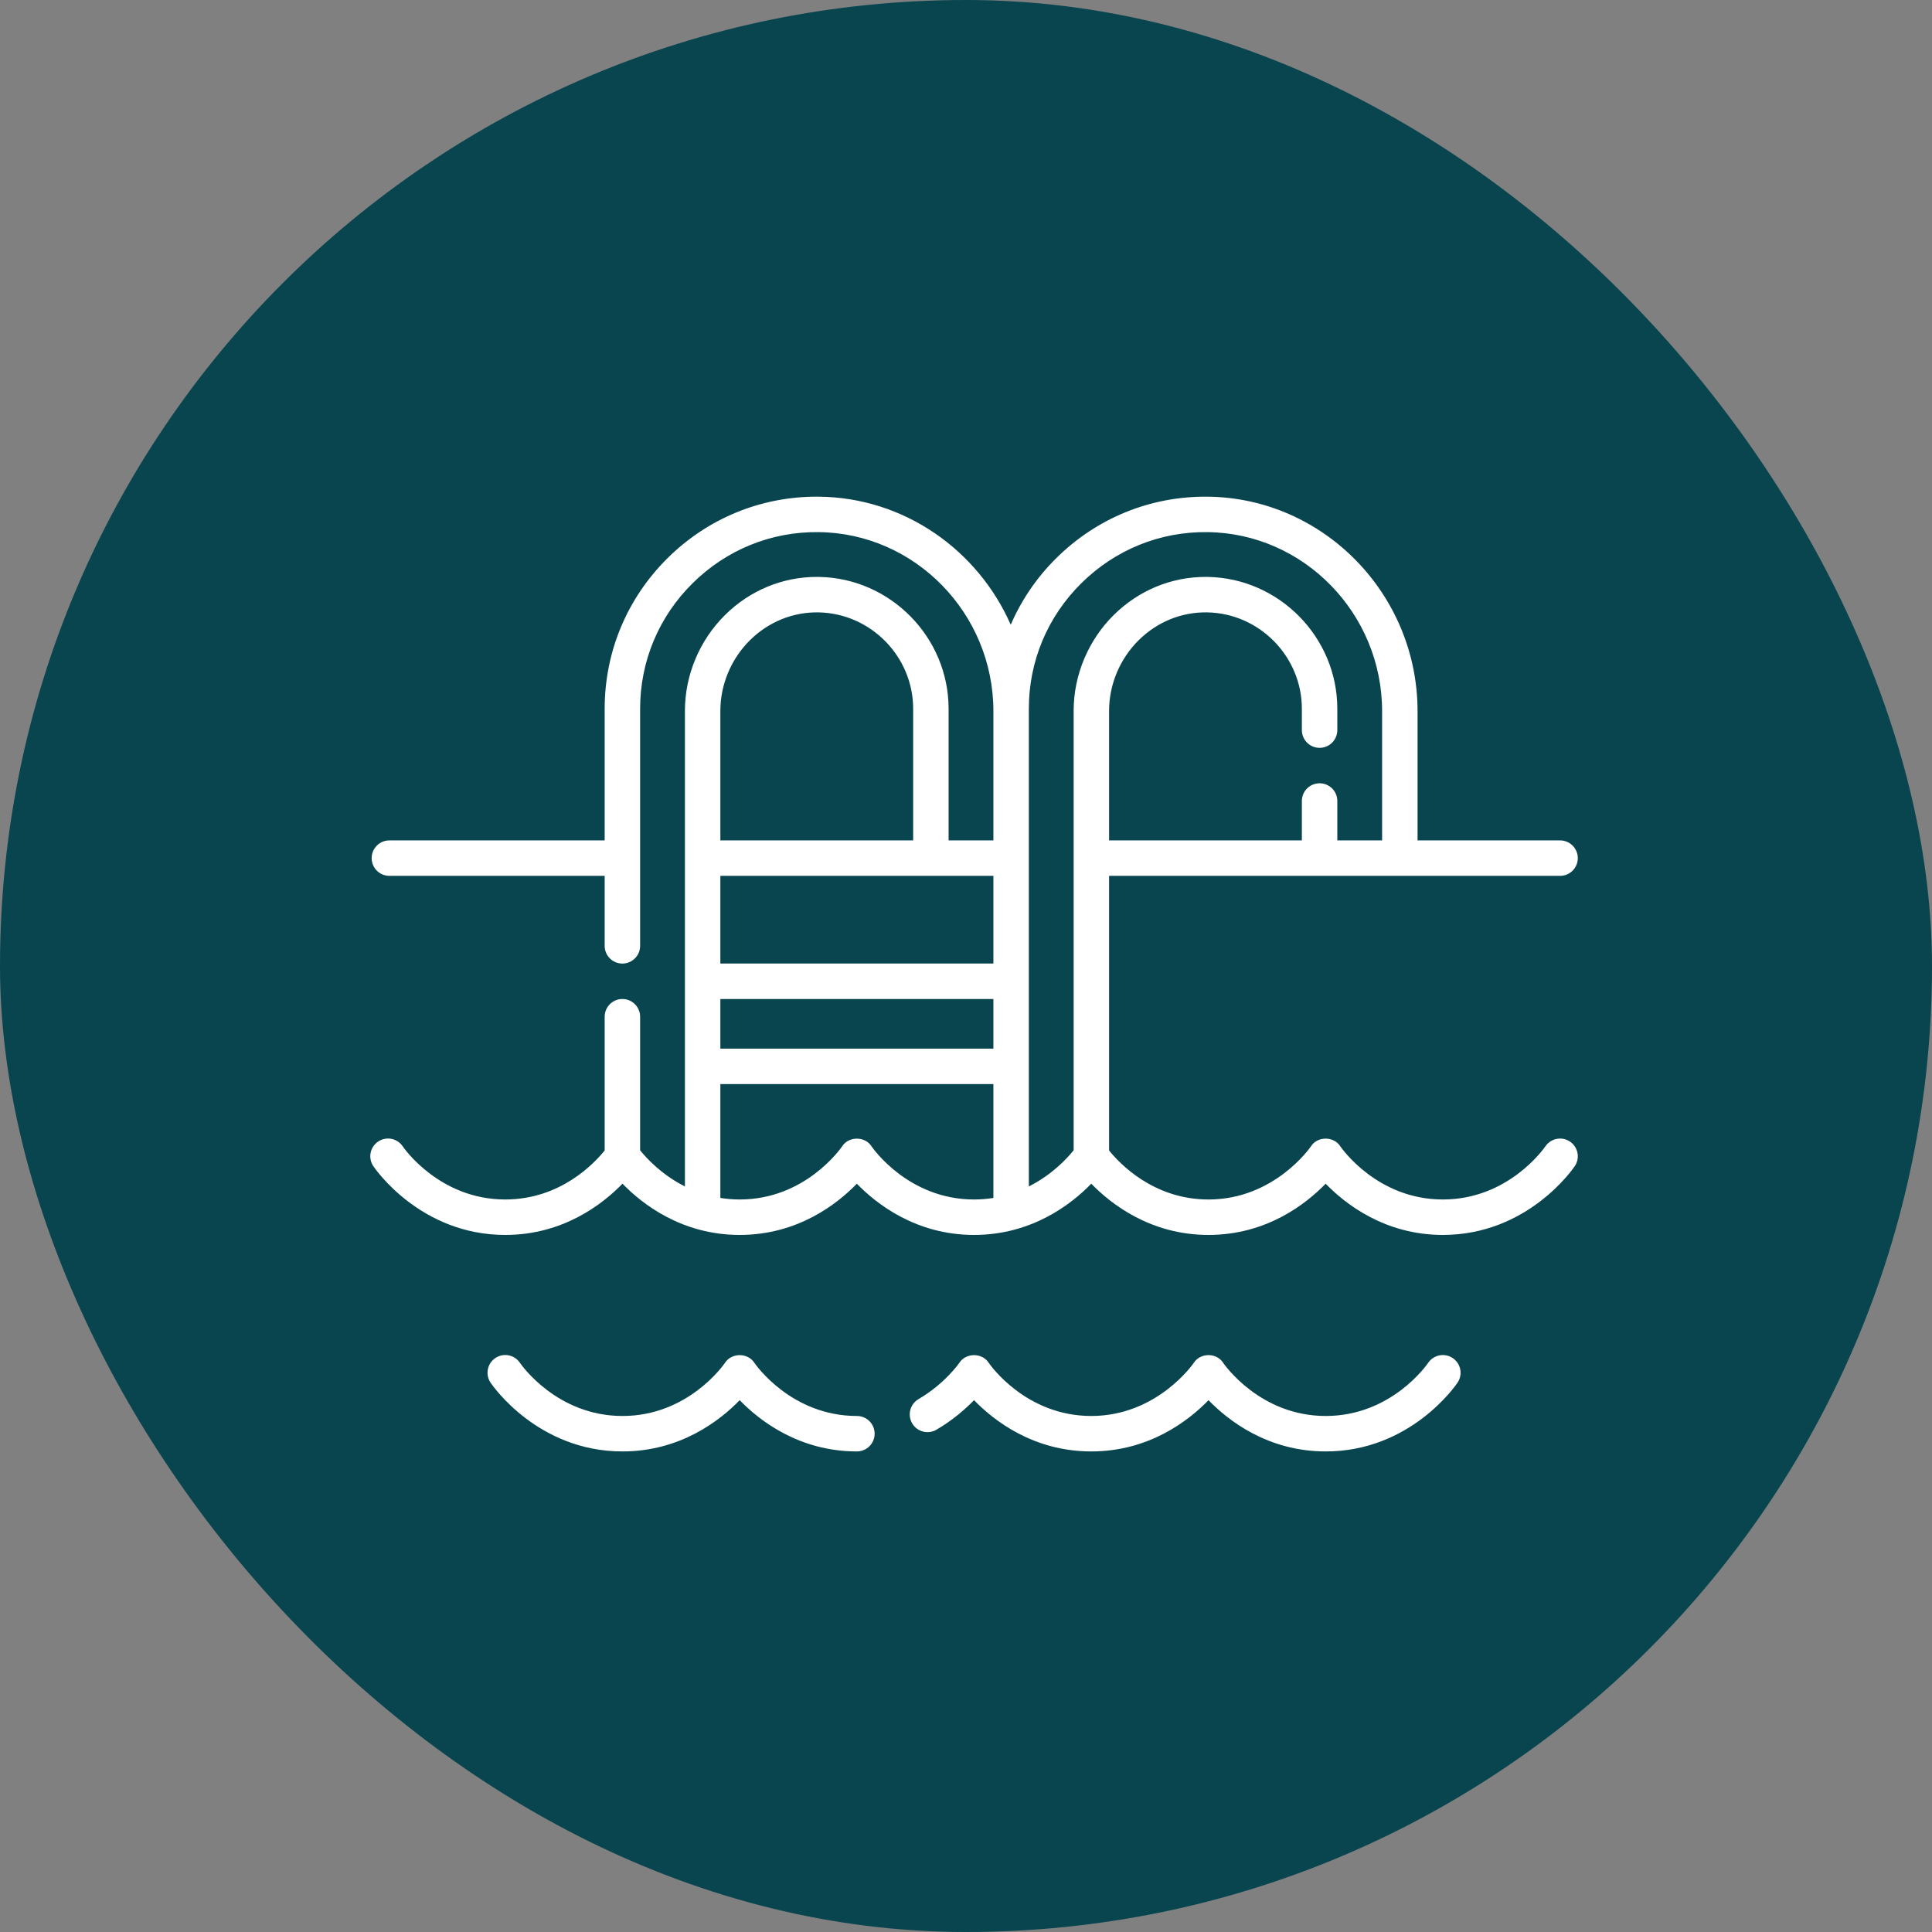
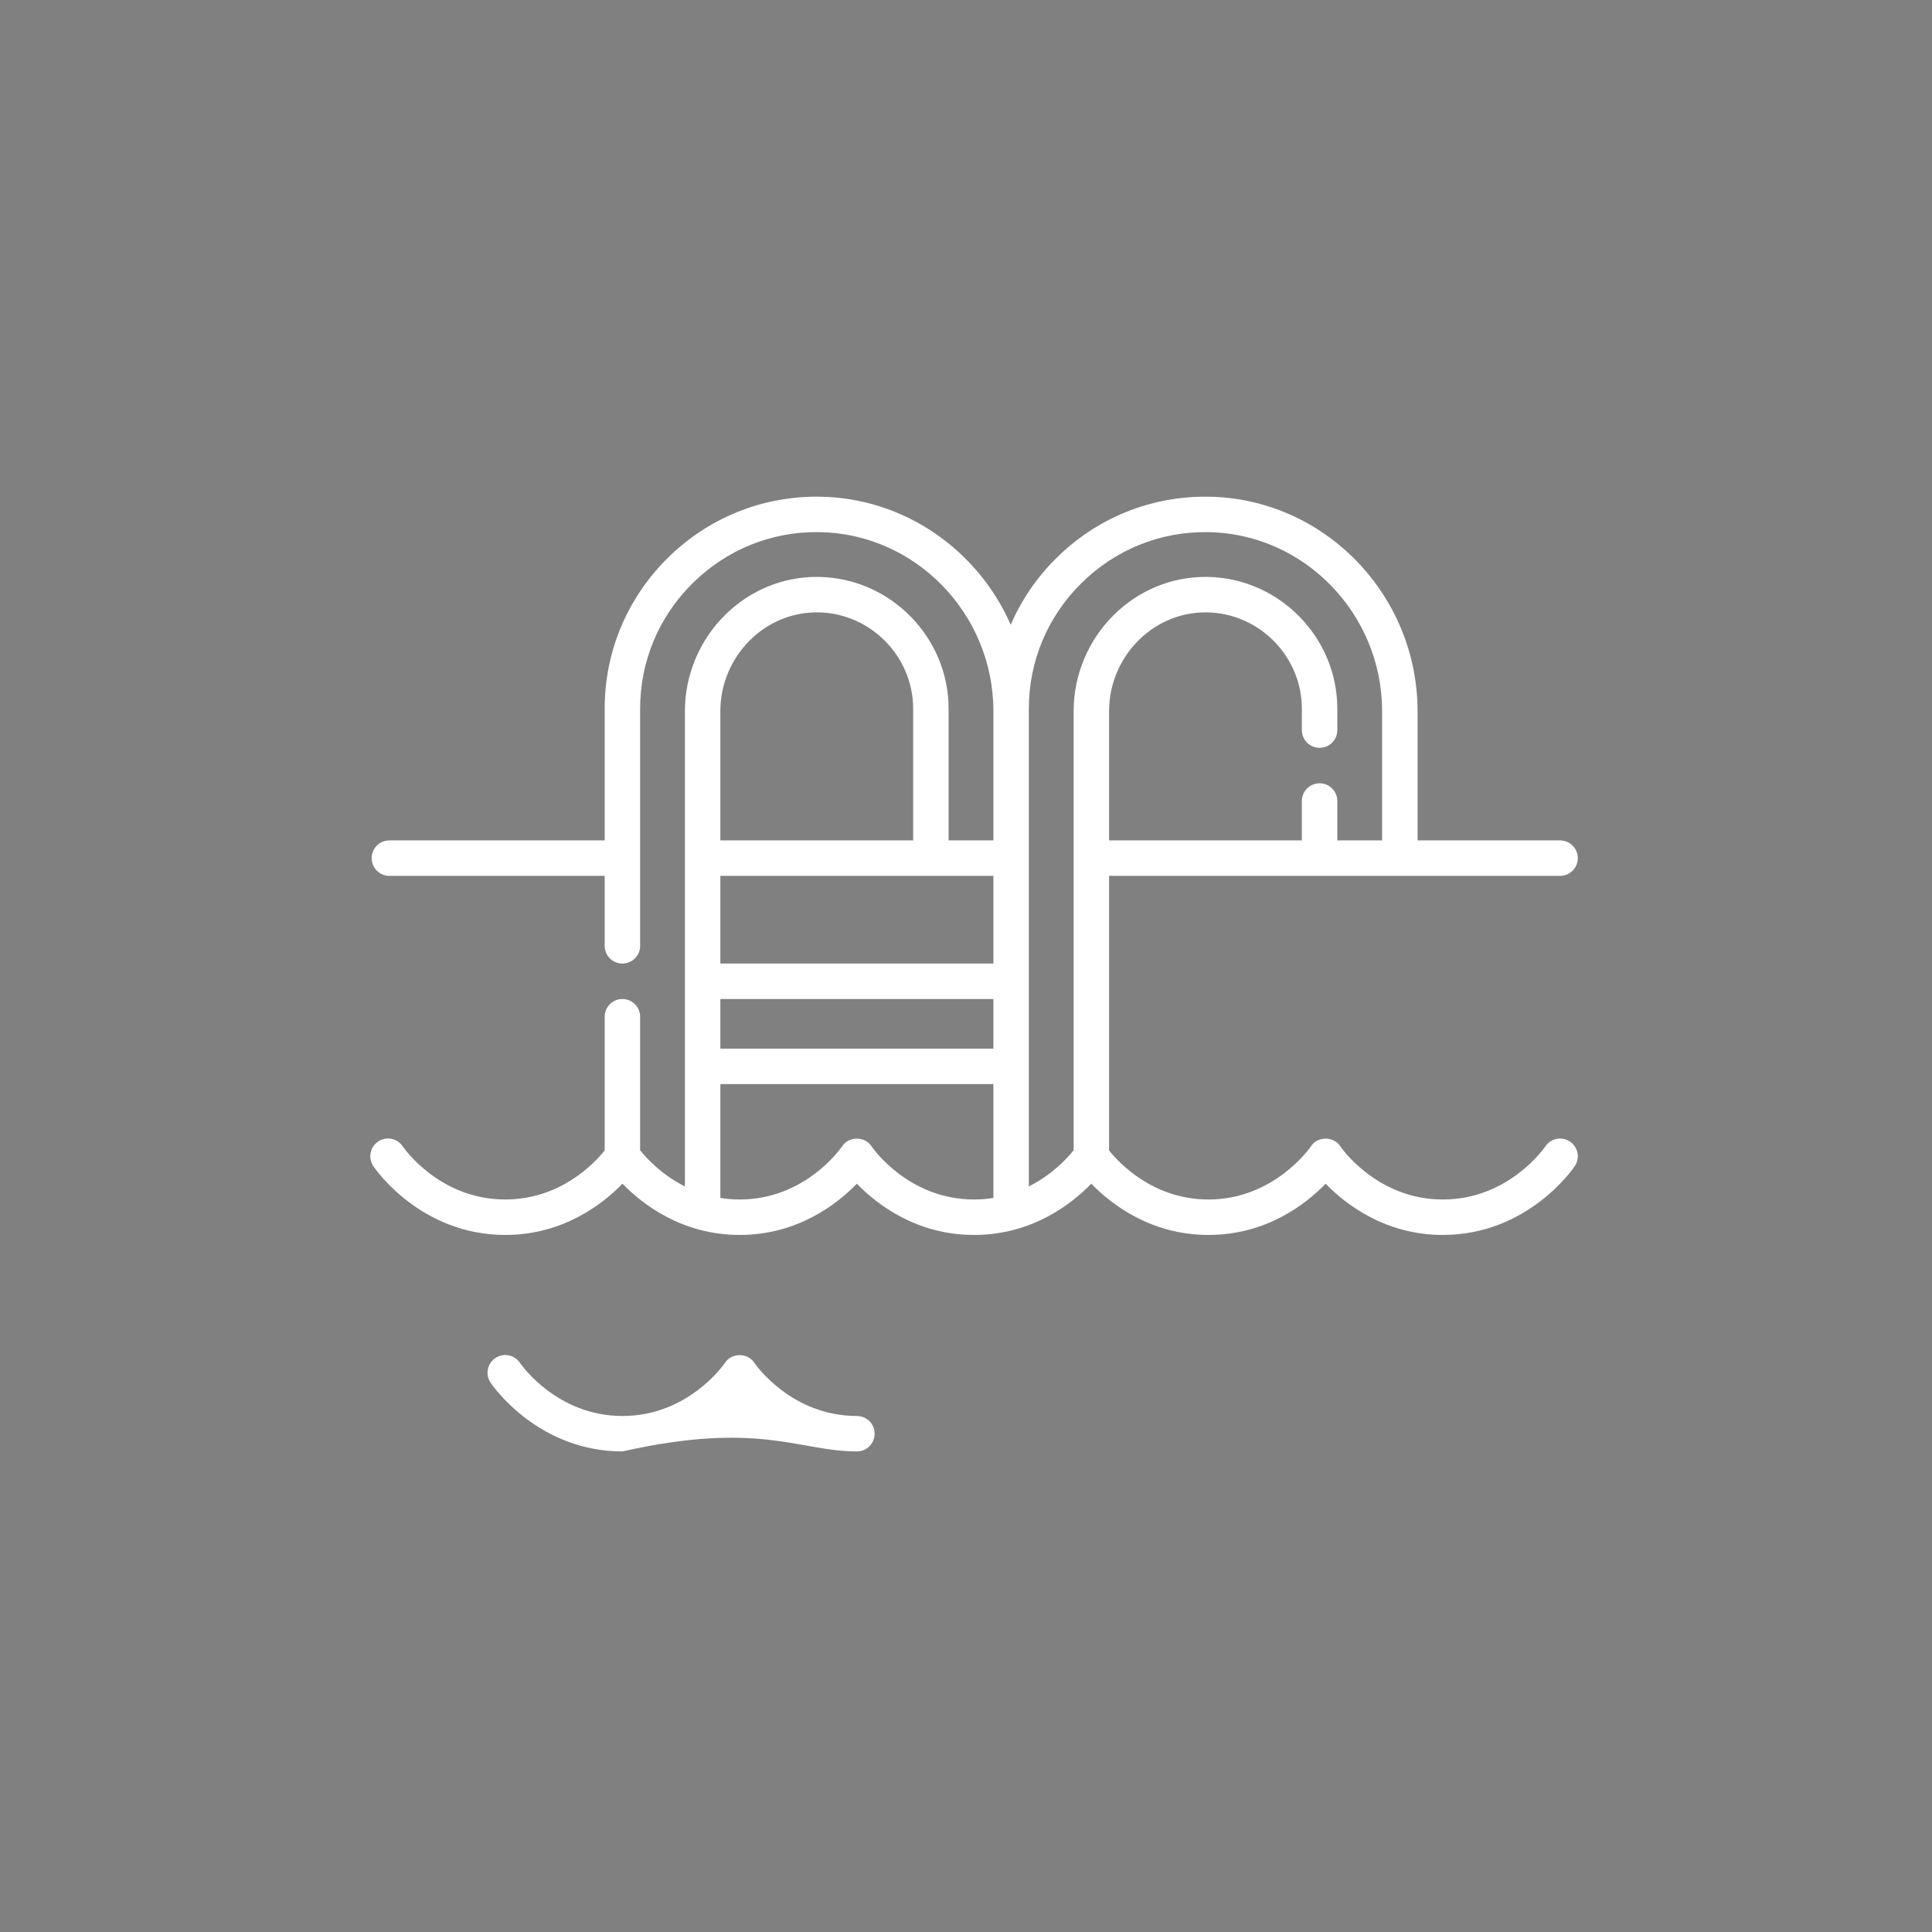
<svg xmlns="http://www.w3.org/2000/svg" width="120" height="120" viewBox="0 0 120 120" fill="none">
  <rect x="0" y="0" width="120" height="120" fill="#808080" stroke="none" />
-   <rect width="120" height="120" rx="60" fill="#09454F" />
  <g clip-path="url(#clip0_226_96)">
    <path d="M97.516 70.908C97.014 70.567 96.331 70.699 95.988 71.199C95.896 71.334 93.683 74.502 89.619 74.502C85.554 74.502 83.341 71.334 83.251 71.203C82.846 70.561 81.828 70.562 81.424 71.204C81.401 71.237 79.163 74.503 75.062 74.503C71.625 74.503 69.512 72.237 68.887 71.458V54.401H96.899C97.507 54.401 98 53.908 98 53.3C98 52.692 97.507 52.199 96.899 52.199H88.047V44.176C88.047 36.897 82.196 30.919 75.004 30.85C71.465 30.814 68.129 32.171 65.609 34.666C64.389 35.874 63.438 37.277 62.778 38.803C60.743 34.17 56.167 30.901 50.86 30.85C50.816 30.849 50.773 30.849 50.729 30.849C47.239 30.849 43.954 32.202 41.465 34.666C38.946 37.162 37.557 40.484 37.557 44.022V52.199H24.184C23.576 52.199 23.084 52.692 23.084 53.3C23.084 53.908 23.576 54.401 24.184 54.401H37.557V58.748C37.557 59.356 38.05 59.849 38.658 59.849C39.266 59.849 39.759 59.356 39.759 58.748V44.022C39.759 41.076 40.915 38.309 43.015 36.23C45.113 34.152 47.89 33.016 50.839 33.051C56.828 33.109 61.702 38.1 61.702 44.176V52.199H58.919V44.022C58.919 39.584 55.309 35.91 50.873 35.834C50.826 35.834 50.779 35.833 50.733 35.833C48.608 35.833 46.595 36.664 45.051 38.182C43.456 39.75 42.542 41.924 42.542 44.148V73.692C41.074 72.955 40.134 71.915 39.759 71.446V63.151C39.759 62.543 39.266 62.05 38.658 62.05C38.05 62.05 37.557 62.543 37.557 63.151V71.457C36.93 72.239 34.818 74.502 31.382 74.502C27.317 74.502 25.104 71.334 25.014 71.203C24.675 70.698 23.991 70.564 23.487 70.904C22.982 71.243 22.848 71.927 23.187 72.431C23.305 72.606 26.121 76.704 31.382 76.704C34.979 76.704 37.433 74.789 38.663 73.521C39.893 74.789 42.347 76.704 45.944 76.704C49.539 76.704 51.991 74.79 53.22 73.522C54.45 74.789 56.904 76.704 60.5 76.704C64.097 76.704 66.551 74.789 67.781 73.521C69.011 74.789 71.465 76.704 75.061 76.704C78.657 76.704 81.109 74.79 82.338 73.522C83.568 74.789 86.022 76.704 89.618 76.704C94.879 76.704 97.695 72.606 97.812 72.431C98.151 71.928 98.018 71.248 97.516 70.908ZM44.743 62.05H61.702V65.132H44.743V62.05ZM61.702 59.848H44.743V54.401H61.702V59.848ZM46.594 39.752C47.748 38.618 49.254 38.009 50.835 38.036C54.079 38.092 56.718 40.777 56.718 44.022V52.199H44.743V44.148C44.743 42.511 45.418 40.909 46.594 39.752ZM54.133 71.203C53.728 70.565 52.715 70.564 52.308 71.2C52.216 71.335 50.008 74.502 45.944 74.502C45.523 74.502 45.124 74.467 44.743 74.406V67.334H61.702V74.406C61.321 74.467 60.921 74.502 60.5 74.502C56.436 74.502 54.223 71.334 54.133 71.203ZM63.903 73.692V44.022C63.903 41.076 65.059 38.309 67.159 36.23C69.257 34.152 72.034 33.016 74.983 33.051C80.972 33.109 85.845 38.1 85.845 44.176V52.199H83.063V49.752C83.063 49.144 82.57 48.651 81.962 48.651C81.354 48.651 80.861 49.144 80.861 49.752V52.199H68.887V44.148C68.887 42.511 69.562 40.909 70.738 39.752C71.892 38.618 73.394 38.009 74.979 38.036C78.222 38.091 80.861 40.777 80.861 44.022V45.349C80.861 45.957 81.354 46.45 81.962 46.45C82.57 46.45 83.063 45.957 83.063 45.349V44.022C83.063 39.583 79.453 35.91 75.016 35.834C74.97 35.834 74.923 35.833 74.877 35.833C72.752 35.833 70.739 36.664 69.195 38.182C67.6 39.75 66.686 41.924 66.686 44.148V71.444C66.31 71.915 65.369 72.955 63.903 73.692Z" fill="white" />
-     <path d="M53.224 87.949C49.16 87.949 46.947 84.781 46.857 84.65C46.453 84.012 45.44 84.011 45.032 84.646C44.94 84.781 42.727 87.949 38.663 87.949C34.598 87.949 32.385 84.781 32.295 84.65C31.956 84.145 31.272 84.011 30.767 84.35C30.263 84.69 30.129 85.374 30.468 85.878C30.585 86.052 33.401 90.151 38.663 90.151C42.259 90.151 44.713 88.236 45.943 86.968C47.173 88.236 49.627 90.151 53.224 90.151C53.832 90.151 54.325 89.658 54.325 89.05C54.325 88.442 53.833 87.949 53.224 87.949Z" fill="white" />
-     <path d="M90.234 84.354C89.732 84.014 89.049 84.146 88.707 84.647C88.615 84.782 86.407 87.949 82.343 87.949C78.278 87.949 76.065 84.781 75.975 84.65C75.571 84.009 74.553 84.009 74.148 84.65C74.126 84.683 71.882 87.949 67.781 87.949C63.716 87.949 61.503 84.781 61.413 84.65C61.009 84.012 59.995 84.011 59.588 84.647C59.579 84.66 58.691 85.945 57.052 86.901C56.527 87.208 56.35 87.882 56.657 88.407C56.963 88.932 57.637 89.109 58.162 88.803C59.174 88.212 59.956 87.526 60.499 86.967C61.729 88.234 64.183 90.151 67.781 90.151C71.378 90.151 73.832 88.235 75.062 86.968C76.292 88.235 78.746 90.151 82.343 90.151C87.605 90.151 90.415 86.052 90.532 85.877C90.87 85.373 90.736 84.694 90.234 84.354Z" fill="white" />
+     <path d="M53.224 87.949C49.16 87.949 46.947 84.781 46.857 84.65C46.453 84.012 45.44 84.011 45.032 84.646C44.94 84.781 42.727 87.949 38.663 87.949C34.598 87.949 32.385 84.781 32.295 84.65C31.956 84.145 31.272 84.011 30.767 84.35C30.263 84.69 30.129 85.374 30.468 85.878C30.585 86.052 33.401 90.151 38.663 90.151C47.173 88.236 49.627 90.151 53.224 90.151C53.832 90.151 54.325 89.658 54.325 89.05C54.325 88.442 53.833 87.949 53.224 87.949Z" fill="white" />
  </g>
  <defs>
    <clipPath id="clip0_226_96">
      <rect width="75" height="75" fill="white" transform="translate(23 23)" />
    </clipPath>
  </defs>
</svg>